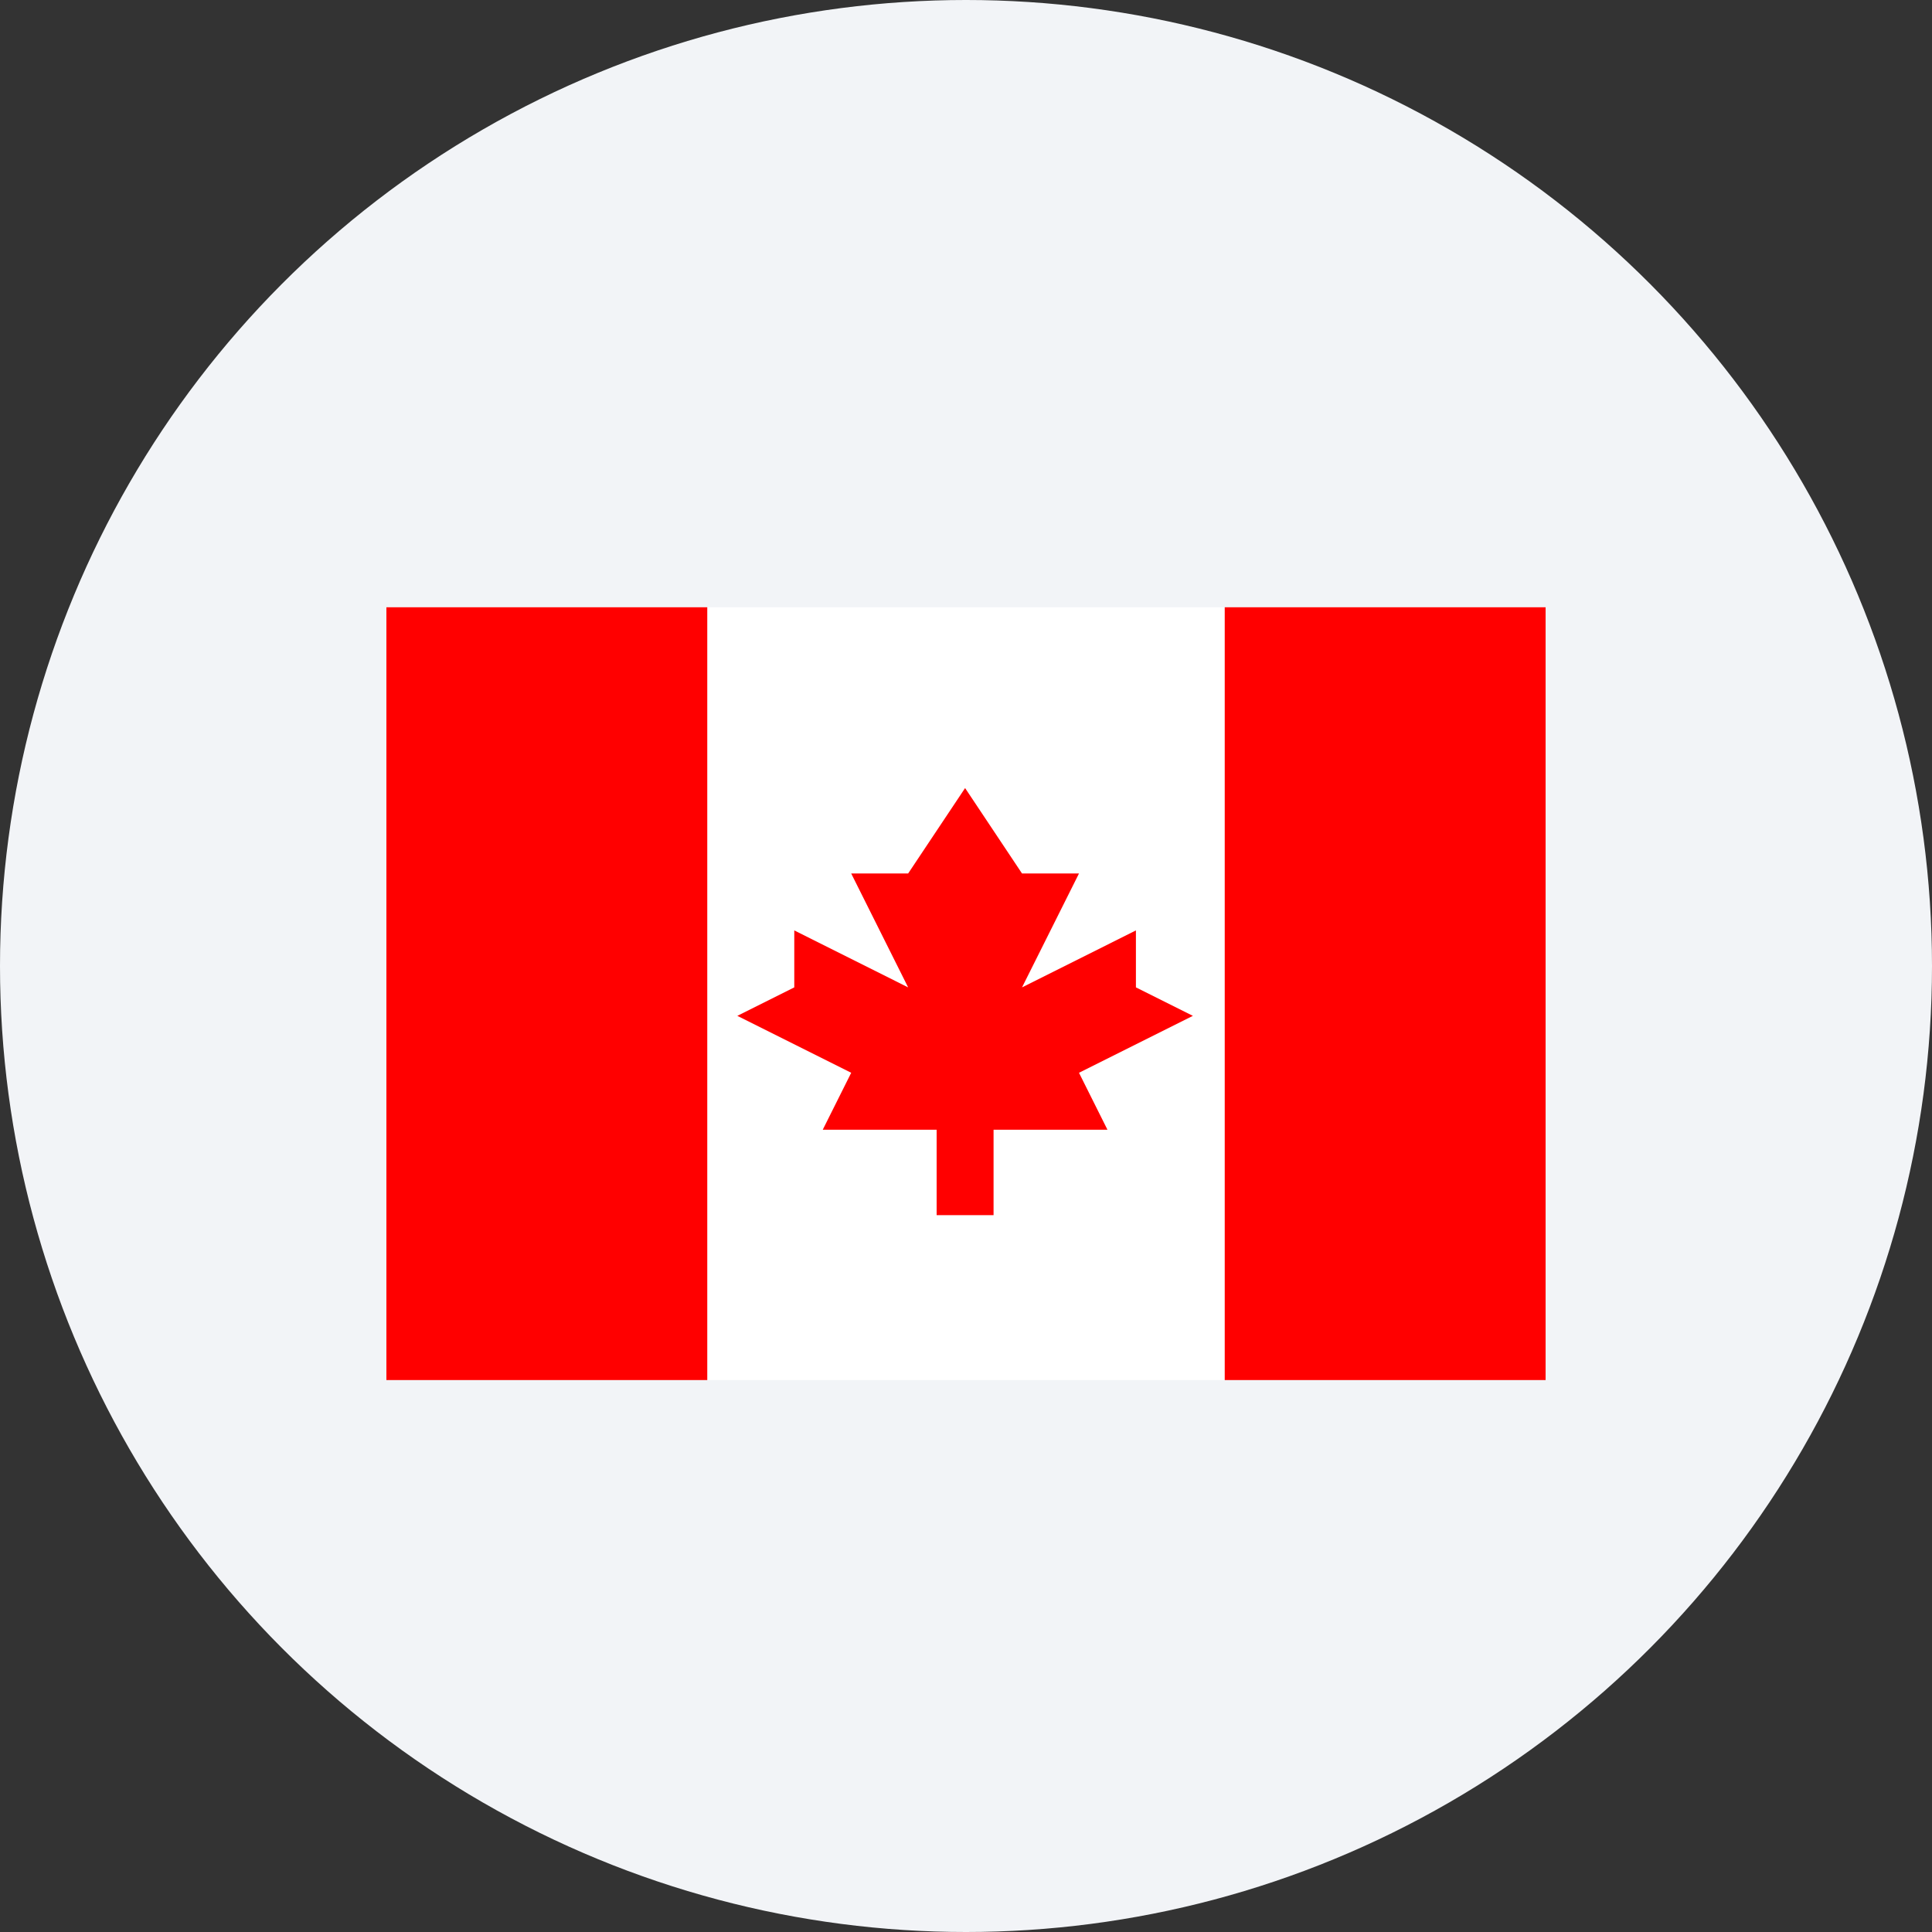
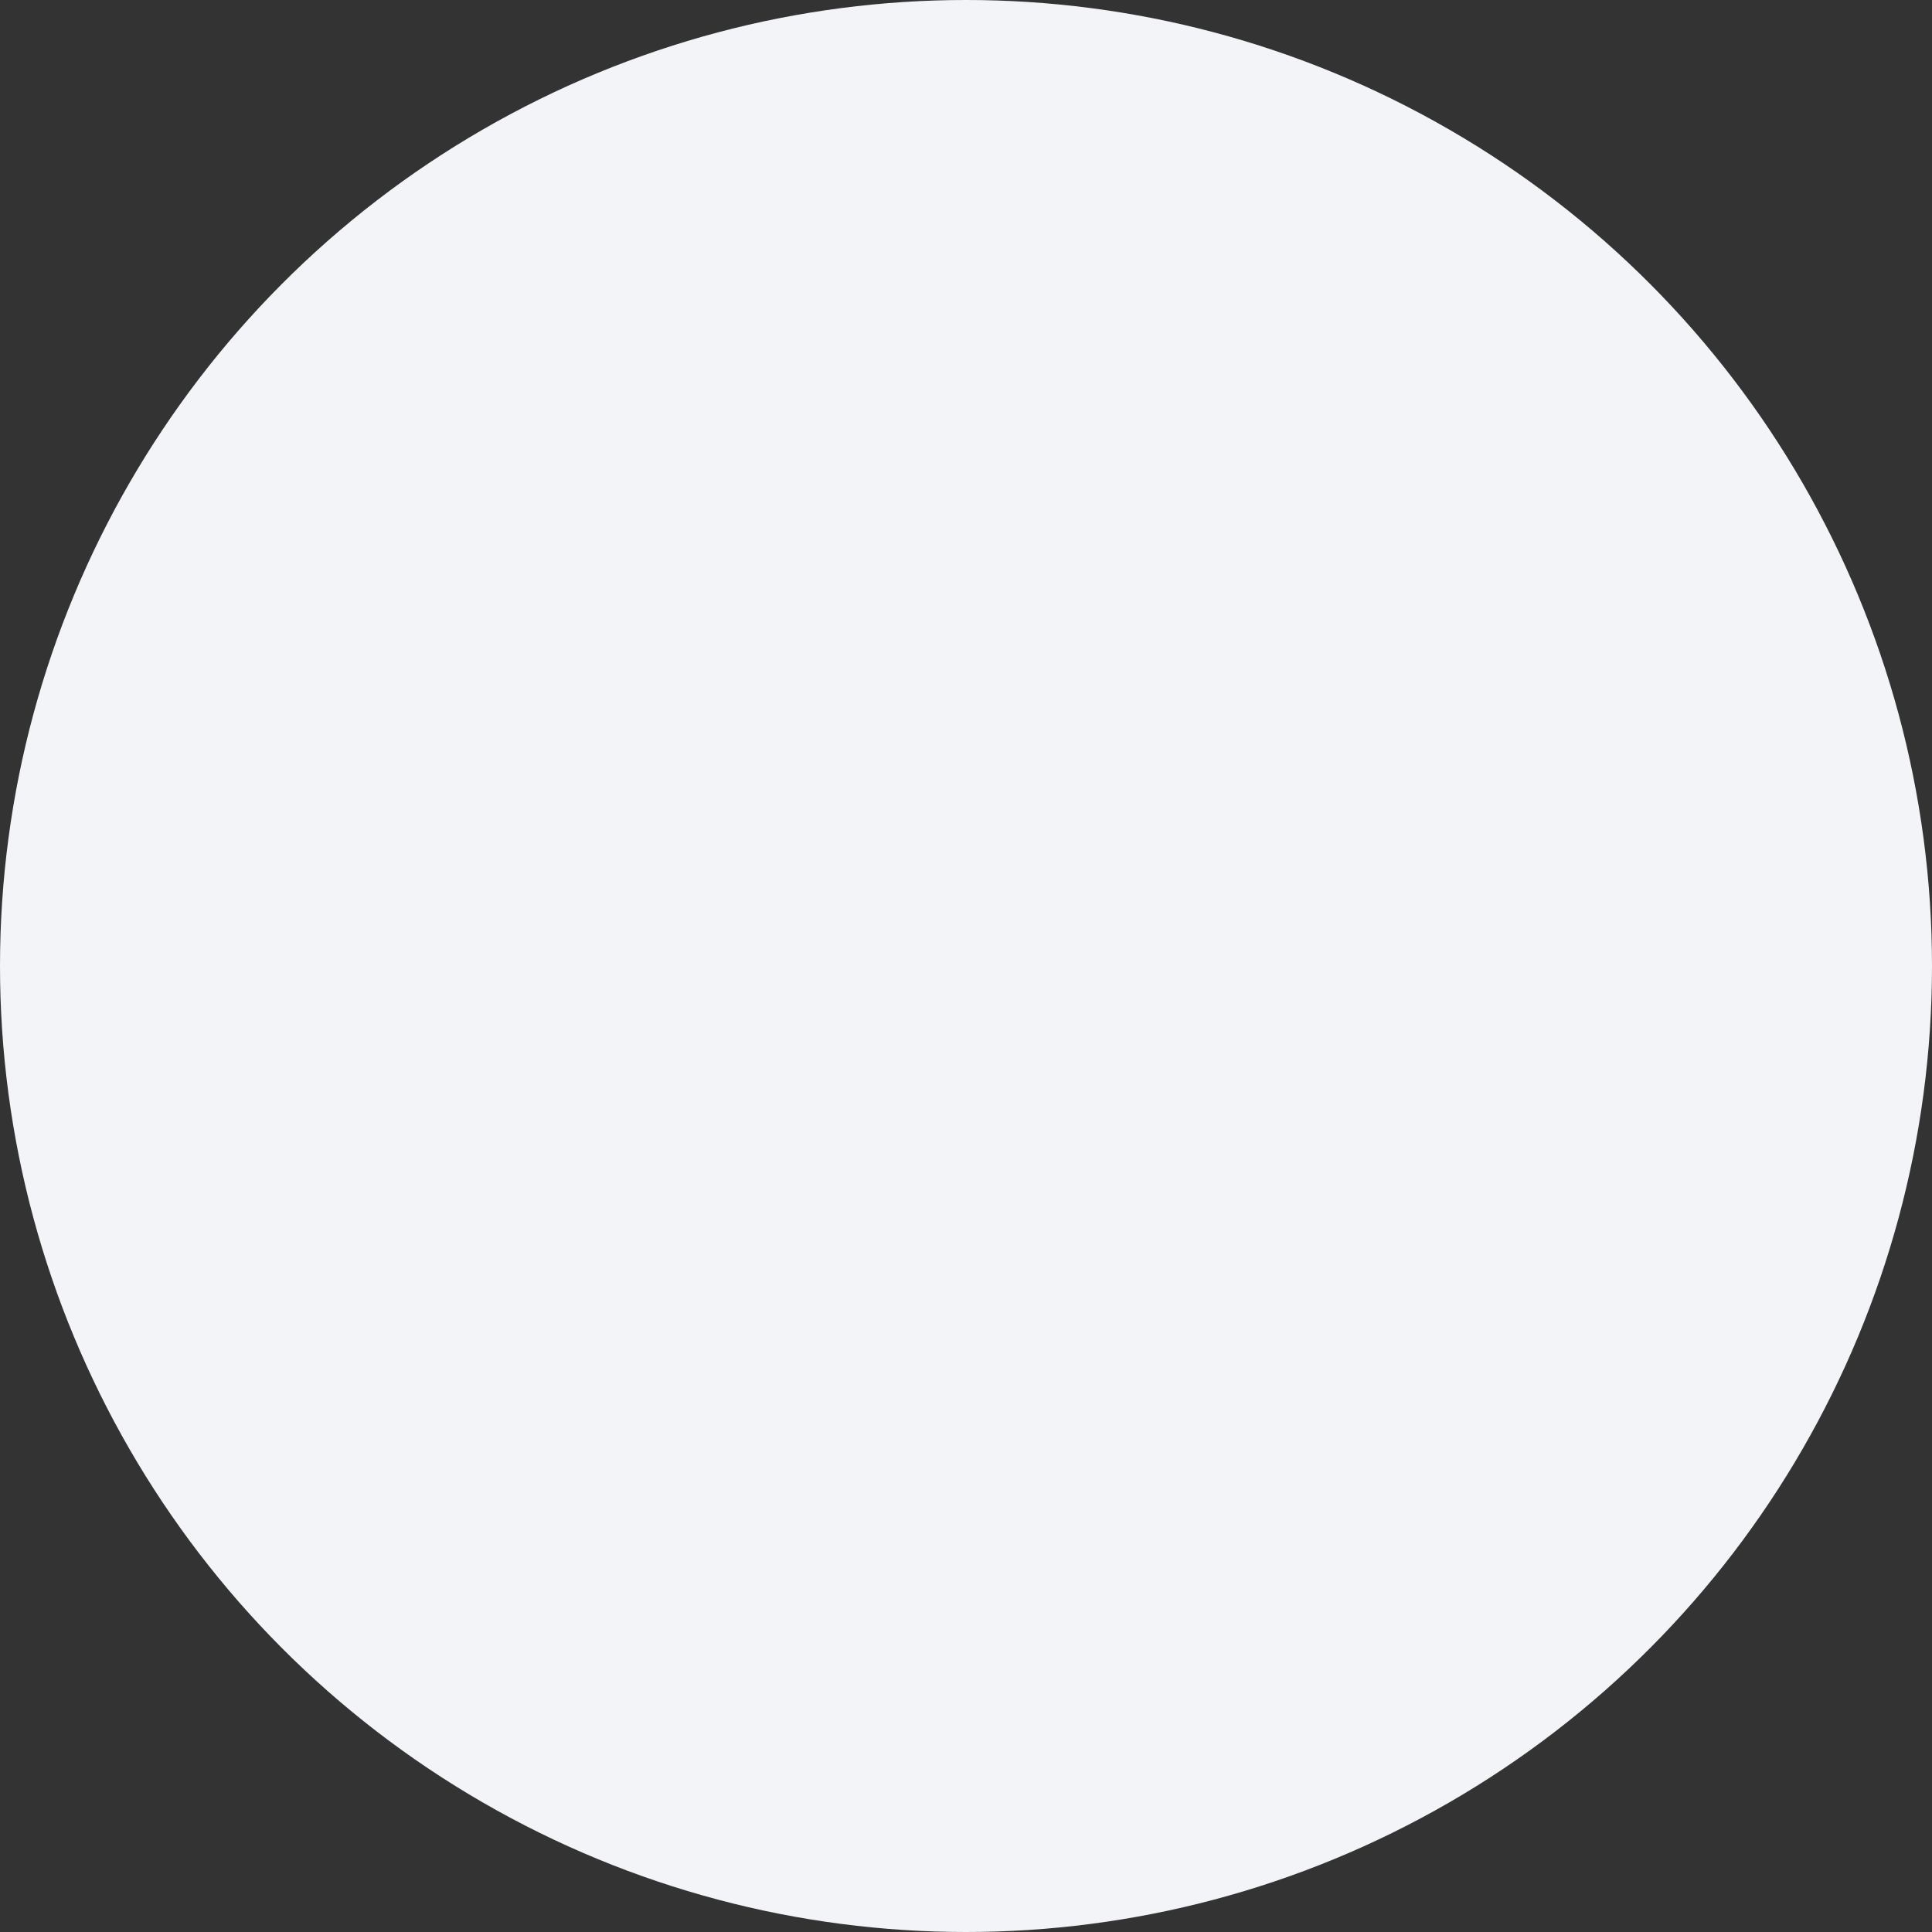
<svg xmlns="http://www.w3.org/2000/svg" width="60" height="60" viewBox="0 0 60 60" fill="none">
  <rect x="0" y="0" width="60" height="60" fill="#333333" stroke="none" />
  <circle cx="30" cy="30" r="30" fill="#F2F4F7" />
  <g clip-path="url(#clip0_2095_4436)">
    <path d="M12 18.86H48V42.86H12V18.86Z" fill="white" />
    <path d="M12 18.86H21.965V42.86H12V18.86ZM38.035 18.86H48V42.86H38.035V18.86ZM33.509 33.316L37.046 31.548L35.277 30.664V28.895L31.74 30.664L33.509 27.127H31.74L29.972 24.474L28.203 27.127H26.435L28.203 30.664L24.667 28.895V30.664L22.898 31.548L26.435 33.316L25.551 35.085H29.088V37.737H30.856V35.085H34.393L33.509 33.316Z" fill="#FF0000" />
  </g>
  <defs>
    <clipPath id="clip0_2095_4436">
-       <rect width="36" height="24" fill="white" transform="translate(12 18.86)" />
-     </clipPath>
+       </clipPath>
  </defs>
</svg>